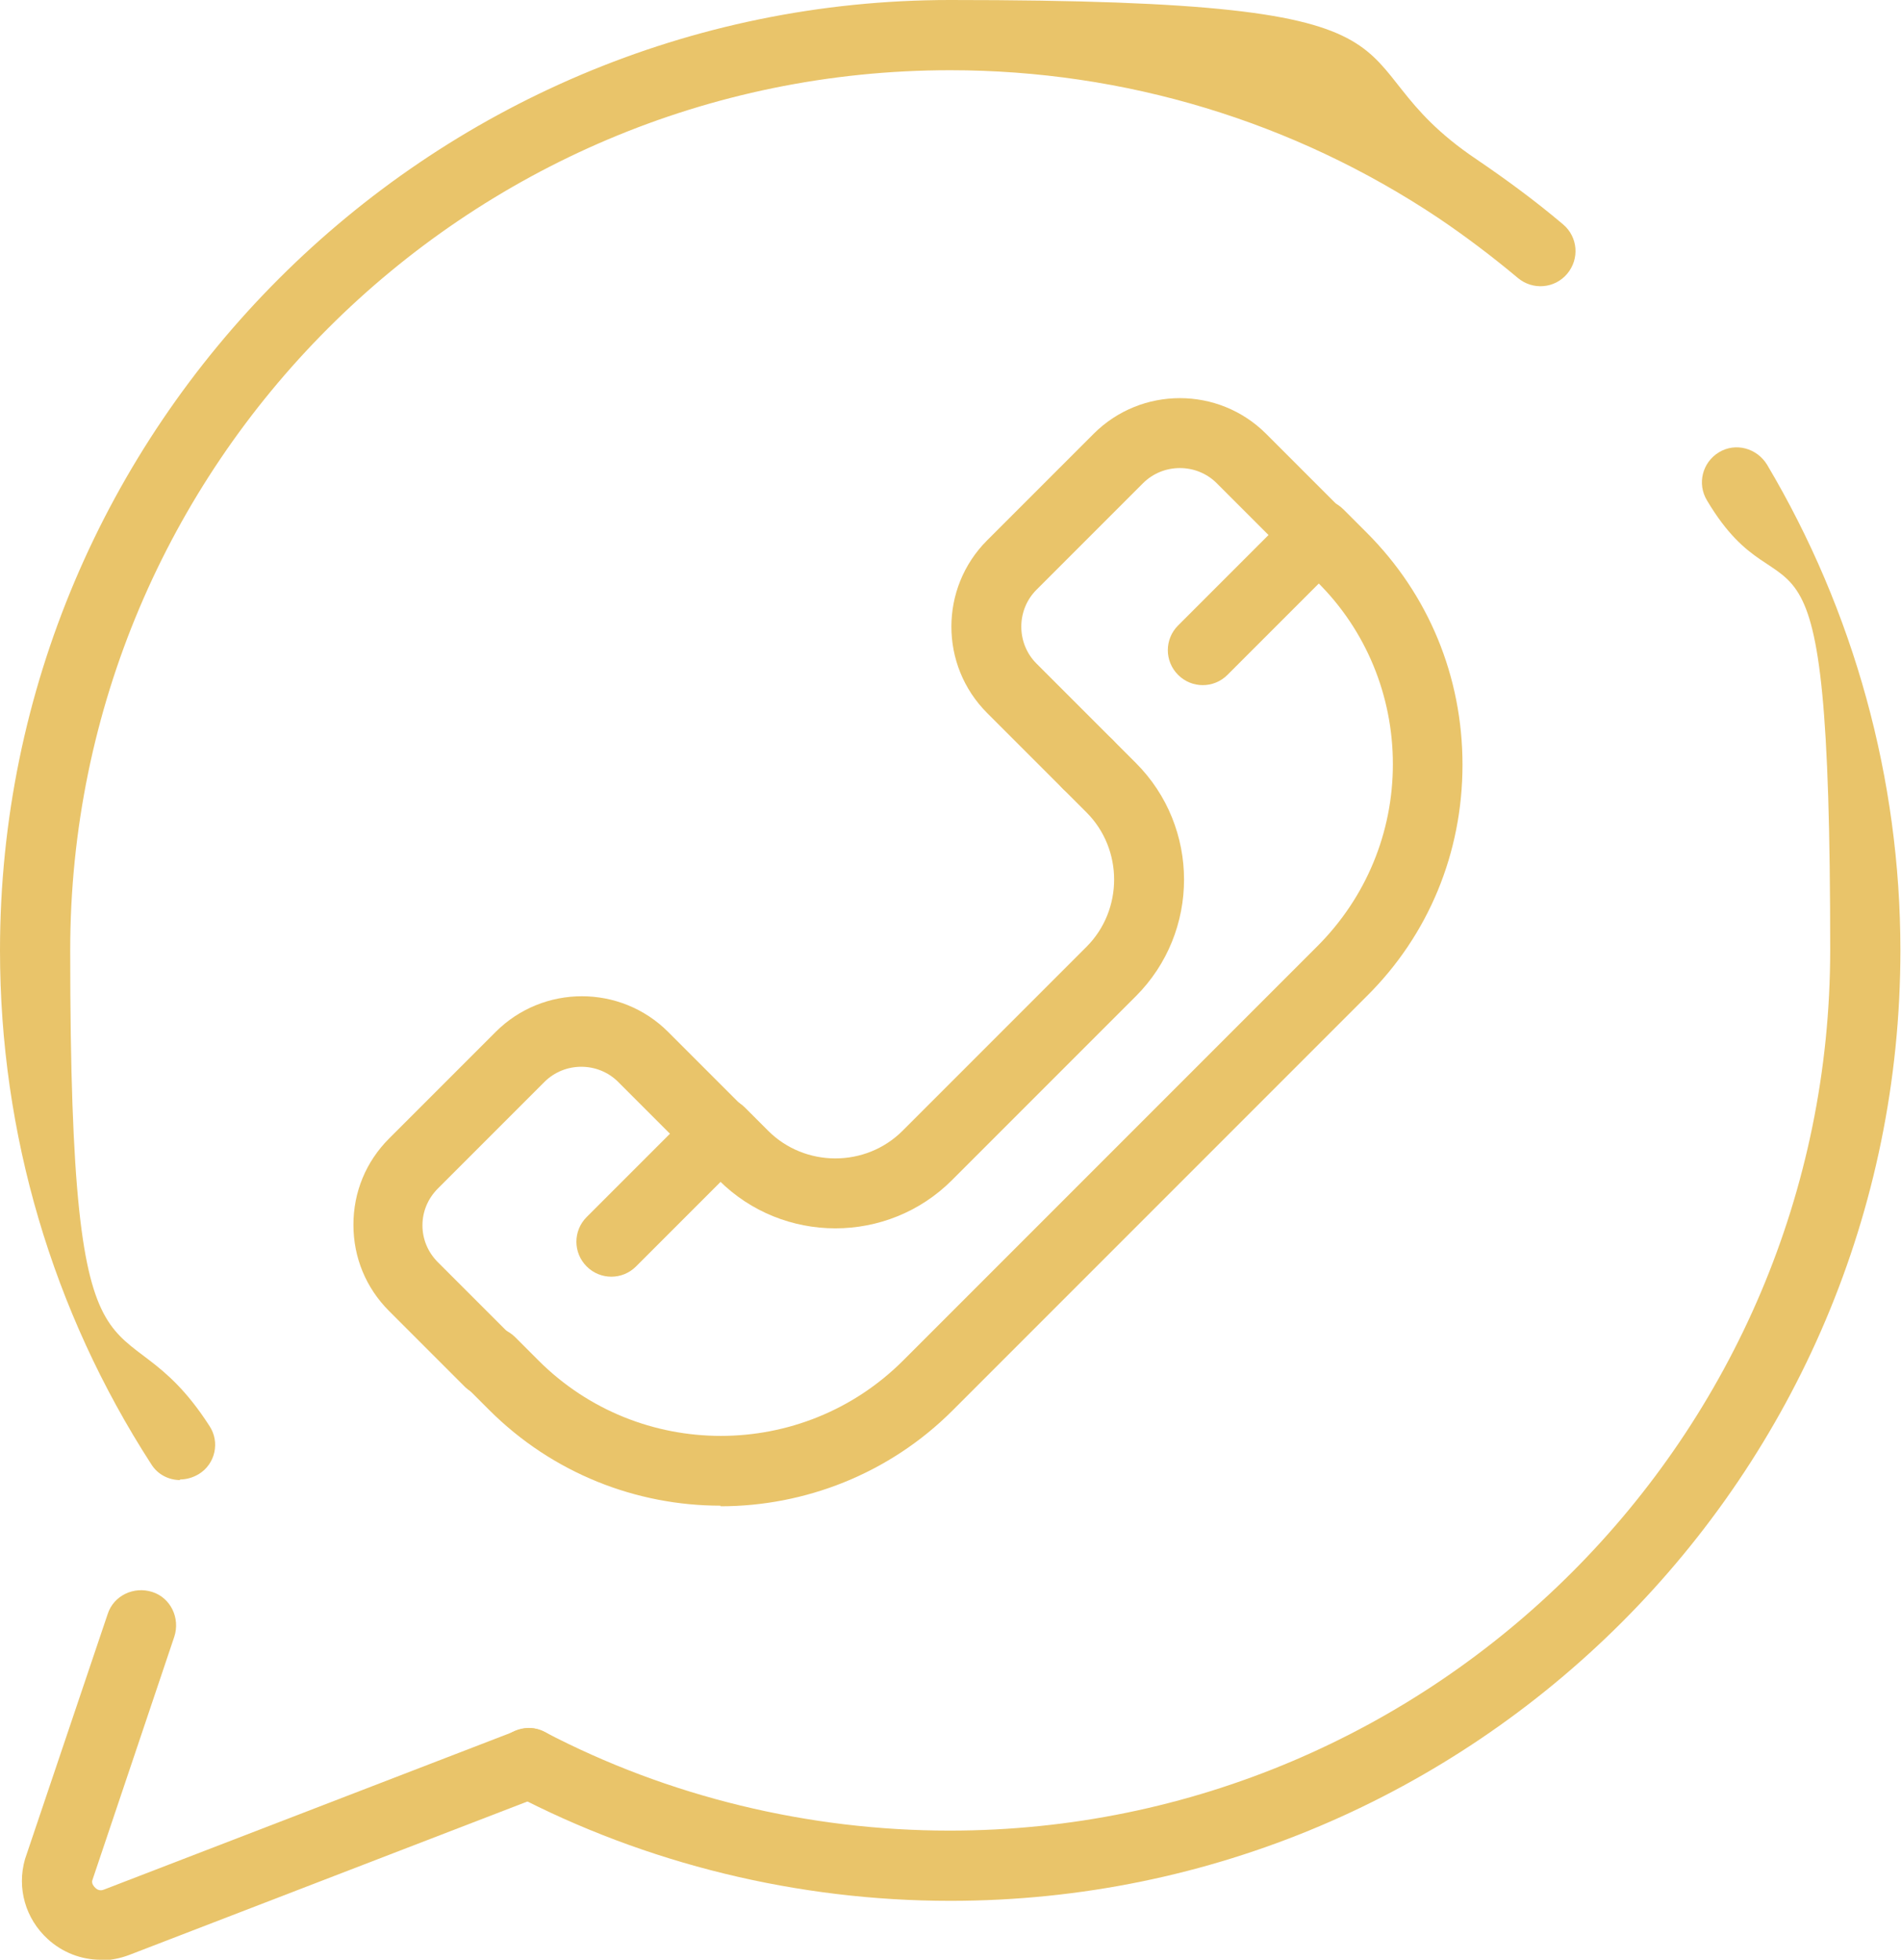
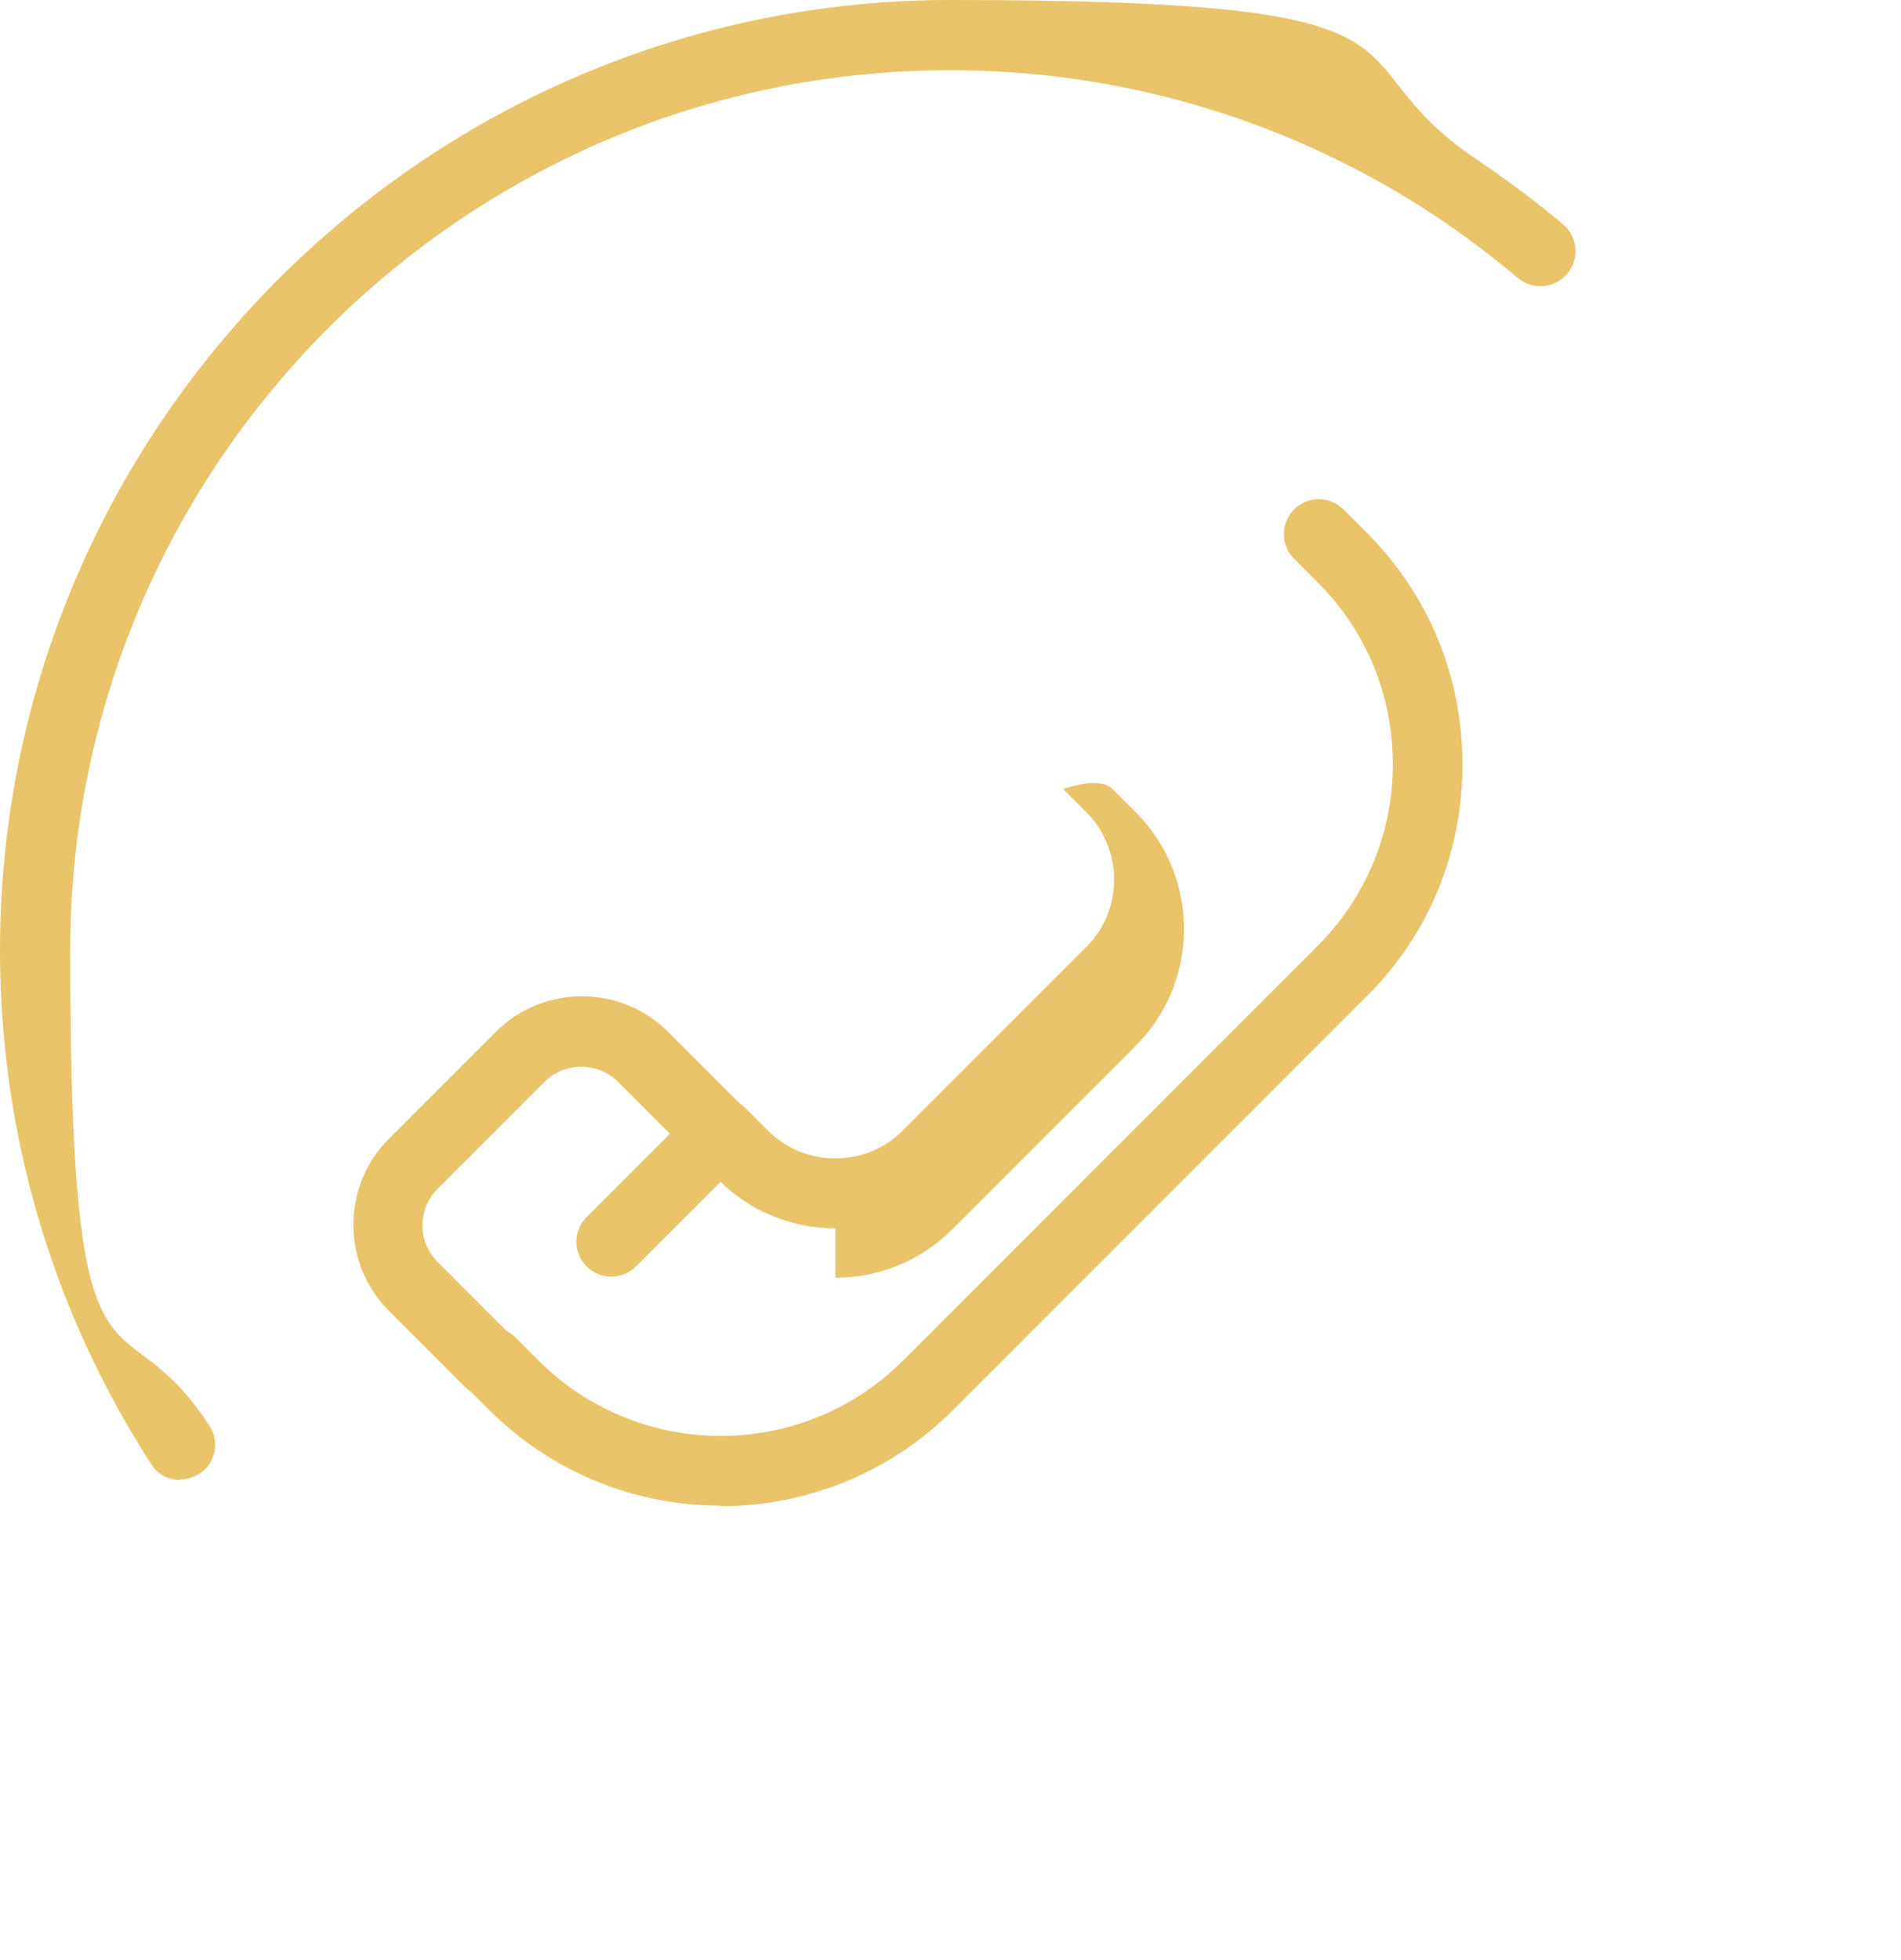
<svg xmlns="http://www.w3.org/2000/svg" id="Layer_2" version="1.1" viewBox="0 0 319.5 329.3">
  <defs>
    <style>
      .st0 {
        fill: #e9c46a;
      }
    </style>
  </defs>
  <g id="Layer_1-2">
    <g>
      <path class="st0" d="M82.4,234.8c-1.5,0-3-.6-4.2-1.7l-12.8-12.8c-3.9-3.9-6-9-6-14.5s2.1-10.6,6-14.5l17.9-17.9c8-8,21-8,29,0l12.8,12.8c1.1,1.1,1.7,2.6,1.7,4.2s-.6,3.1-1.7,4.2l-18.2,18.2c-2.3,2.3-6,2.3-8.3,0s-2.3-6,0-8.3l14-14-8.7-8.7c-3.4-3.4-9-3.4-12.4,0l-17.9,17.9c-1.7,1.7-2.6,3.9-2.6,6.2s.9,4.5,2.6,6.2l12.8,12.8c2.3,2.3,2.3,6,0,8.3s-2.7,1.7-4.2,1.7h.2Z" />
-       <path class="st0" d="M182.9,134.3c-1.5,0-3-.6-4.2-1.7l-12.8-12.8c-8-8-8-21,0-29l17.9-17.9c8-8,21-8,29,0l12.8,12.8c1.1,1.1,1.7,2.6,1.7,4.2s-.6,3.1-1.7,4.2l-19.3,19.3c-2.3,2.3-6,2.3-8.3,0s-2.3-6,0-8.3l15.2-15.2-8.7-8.7c-3.4-3.4-9-3.4-12.4,0l-17.9,17.9c-3.4,3.4-3.4,9,0,12.4l12.8,12.8c2.3,2.3,2.3,6,0,8.3s-2.6,1.7-4.2,1.7h0Z" />
      <path class="st0" d="M121.1,253c-14.1,0-28.2-5.4-38.9-16.1l-3.9-3.9c-2.3-2.3-2.3-6,0-8.3s6-2.3,8.3,0l3.9,3.9c16.9,16.9,44.4,16.9,61.3,0l69.6-69.6c8.2-8.2,12.7-19.1,12.7-30.6s-4.5-22.5-12.7-30.6l-3.9-3.9c-2.3-2.3-2.3-6,0-8.3s6-2.3,8.3,0l3.9,3.9c10.4,10.4,16.1,24.2,16.1,39s-5.7,28.6-16.1,38.9l-69.6,69.6c-10.7,10.7-24.9,16.1-39,16.1h0Z" />
-       <path class="st0" d="M140.4,206.4c-7.1,0-14.2-2.7-19.6-8.1l-3.9-3.9c-2.3-2.3-2.3-6,0-8.3s6-2.3,8.3,0l3.9,3.9c6.2,6.2,16.4,6.2,22.6,0l30.9-30.9c6.2-6.2,6.2-16.4,0-22.6l-3.9-3.9c-2.3-2.3-2.3-6,0-8.3s6-2.3,8.3,0l3.9,3.9c10.8,10.8,10.8,28.4,0,39.2l-30.9,30.9c-5.4,5.4-12.5,8.1-19.6,8.1h0Z" />
+       <path class="st0" d="M140.4,206.4c-7.1,0-14.2-2.7-19.6-8.1l-3.9-3.9c-2.3-2.3-2.3-6,0-8.3s6-2.3,8.3,0l3.9,3.9c6.2,6.2,16.4,6.2,22.6,0l30.9-30.9c6.2-6.2,6.2-16.4,0-22.6l-3.9-3.9s6-2.3,8.3,0l3.9,3.9c10.8,10.8,10.8,28.4,0,39.2l-30.9,30.9c-5.4,5.4-12.5,8.1-19.6,8.1h0Z" />
      <path class="st0" d="M30.3,248.7c-1.9,0-3.8-.9-4.9-2.7C8.8,220.3,0,190.5,0,159.7,0,71.7,71.7,0,159.7,0s62.3,9.2,88.5,26.8c5,3.4,9.9,7,14.5,10.9,2.5,2.1,2.8,5.8.7,8.3-2.1,2.5-5.8,2.8-8.3.7-4.3-3.6-8.8-7-13.4-10.1-24.3-16.2-52.7-24.8-82-24.8-81.6,0-147.9,66.3-147.9,147.9s8.1,56.1,23.4,79.9c1.8,2.7,1,6.4-1.8,8.1-1,.6-2.1.9-3.2.9h0Z" />
-       <path class="st0" d="M159.7,319.4c-25.6,0-51.1-6.2-73.6-18-2.9-1.5-4-5.1-2.5-7.9s5.1-4,7.9-2.5c20.8,10.9,44.4,16.6,68.1,16.6,81.6,0,148-66.4,148-148s-7.2-52.8-20.7-75.5c-1.7-2.8-.8-6.4,2-8.1s6.4-.7,8.1,2.1c14.6,24.6,22.4,52.8,22.4,81.6,0,88.1-71.6,159.7-159.7,159.7h0Z" />
-       <path class="st0" d="M16.9,329.3c-3.2,0-6.4-1.2-8.9-3.5-3.7-3.4-5.2-8.5-3.8-13.4l13.9-41.2c1-3.1,4.4-4.7,7.5-3.7s4.7,4.4,3.7,7.5l-13.8,41c-.1.5.2.9.5,1.2s.8.6,1.5.3l69.3-26.7c3-1.2,6.4.3,7.6,3.4,1.2,3-.3,6.4-3.4,7.6l-69.3,26.7c-1.6.6-3.2.9-4.8.9h0Z" />
    </g>
  </g>
</svg>